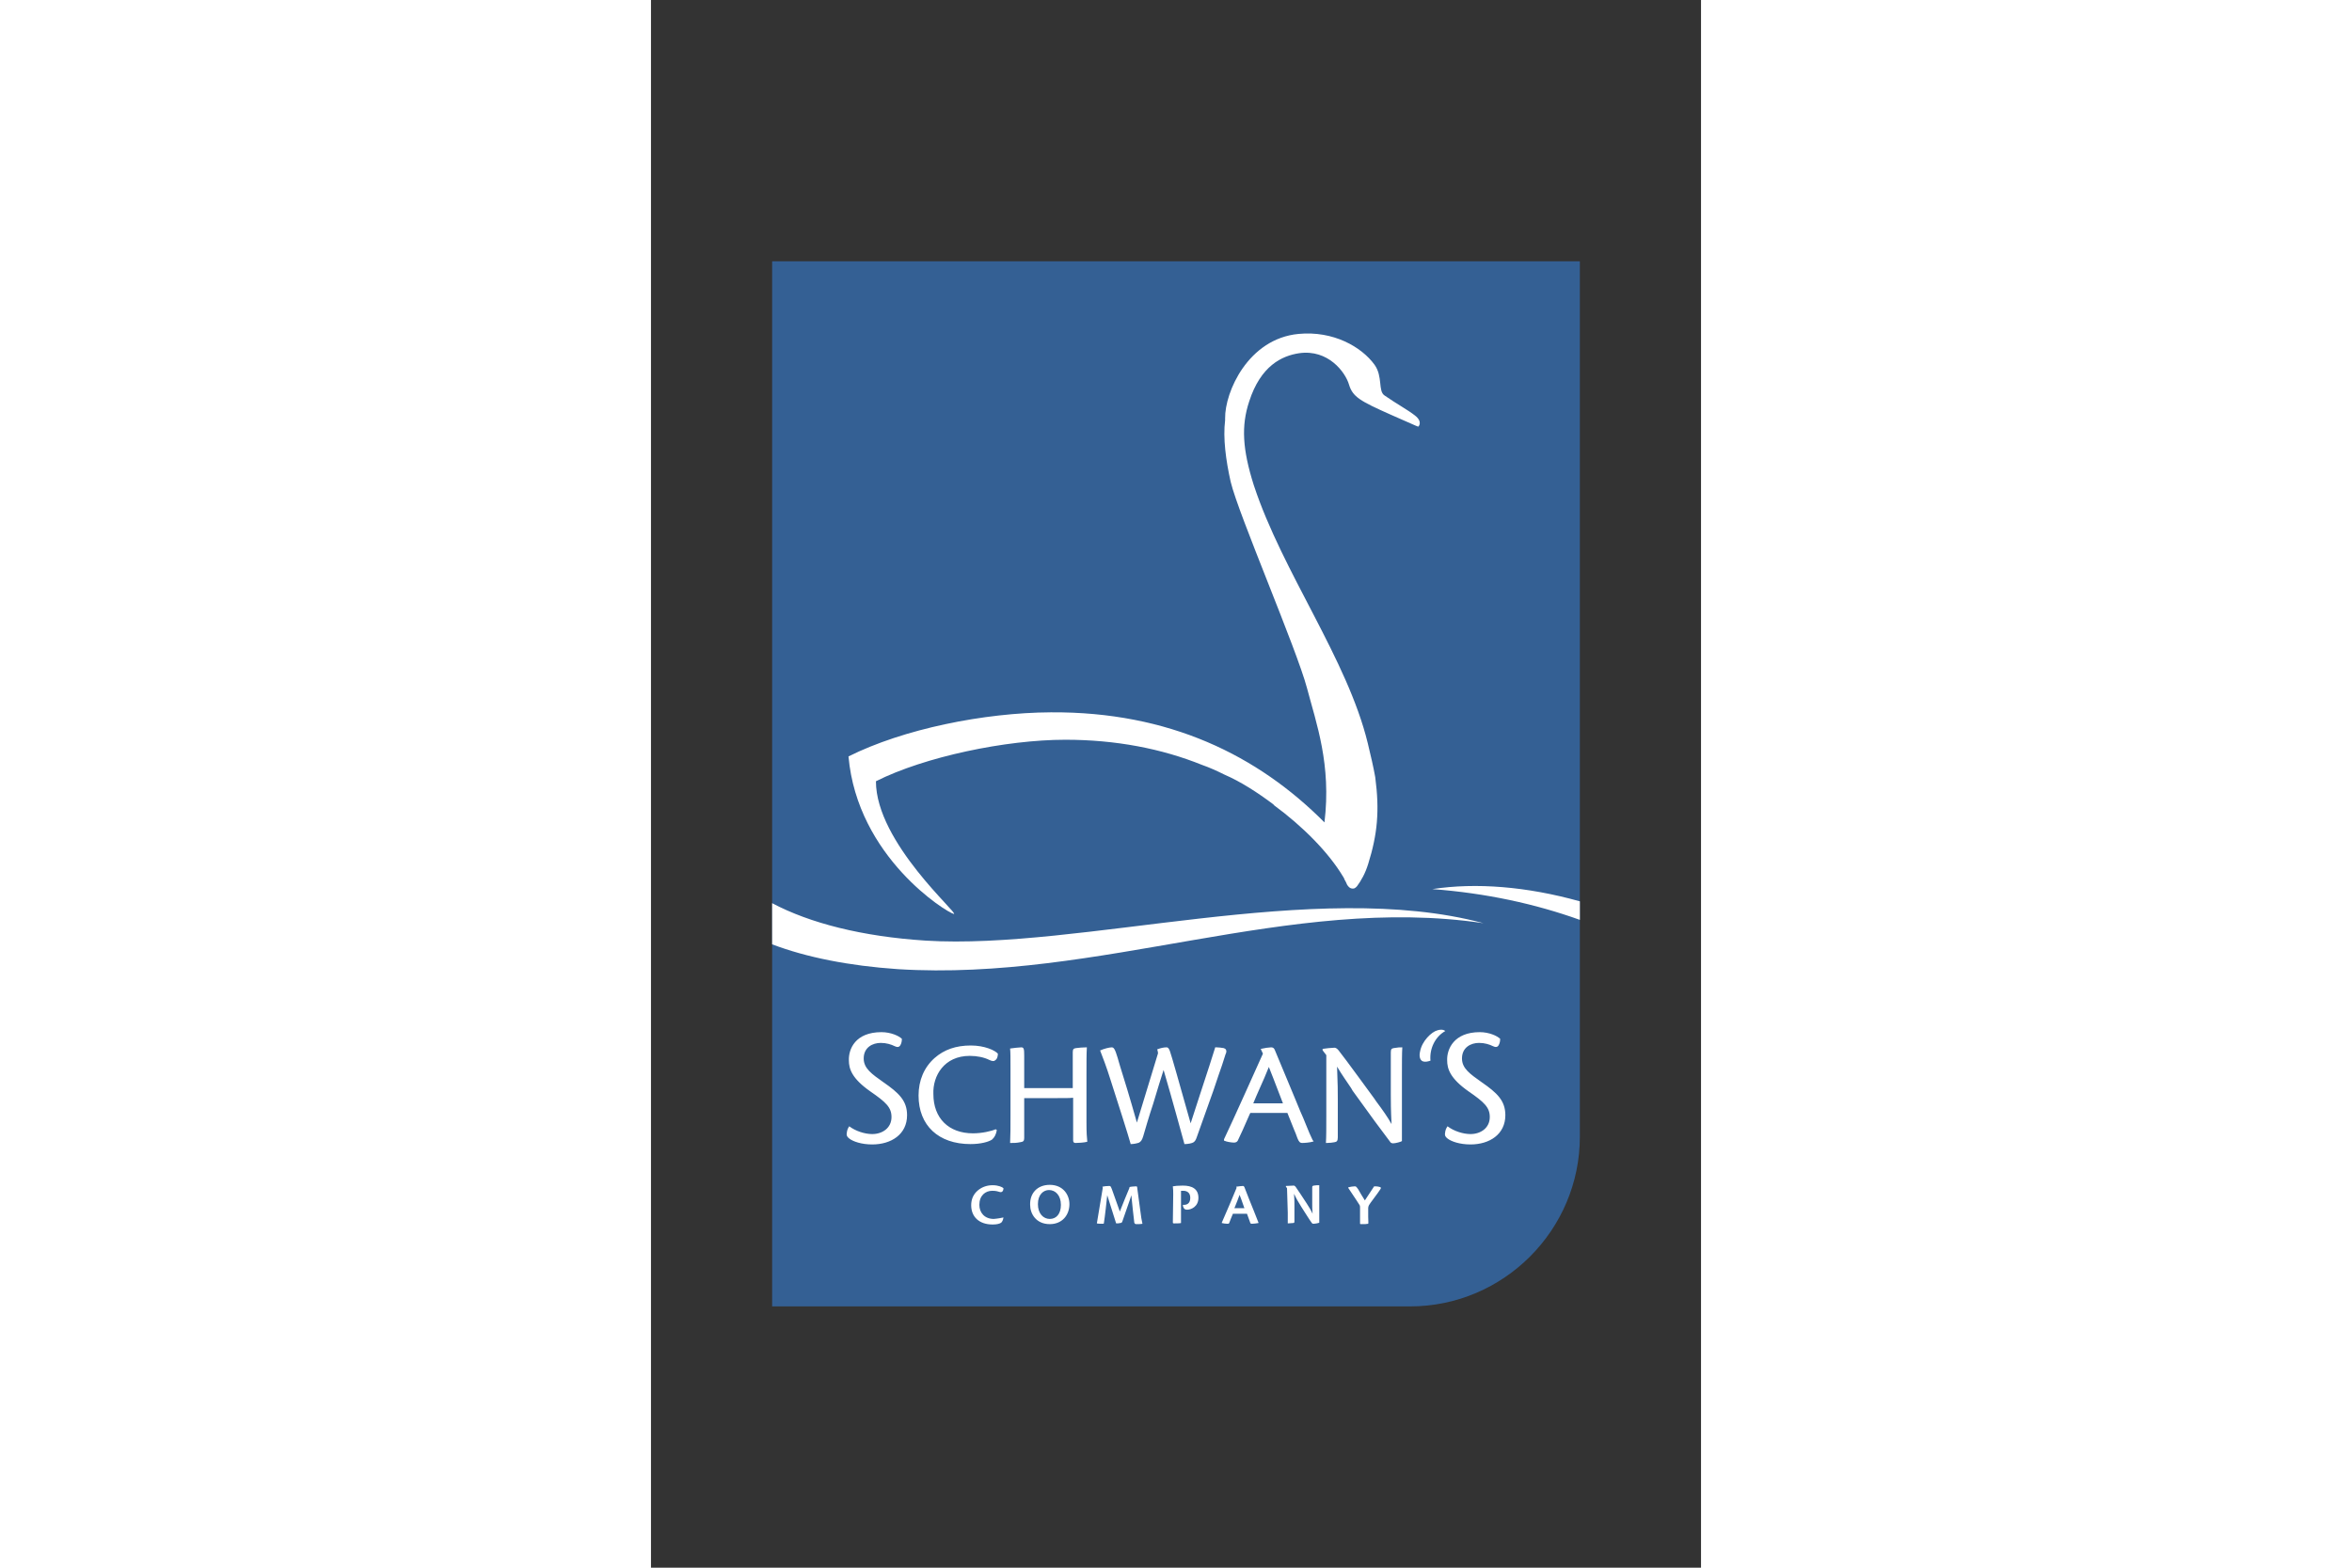
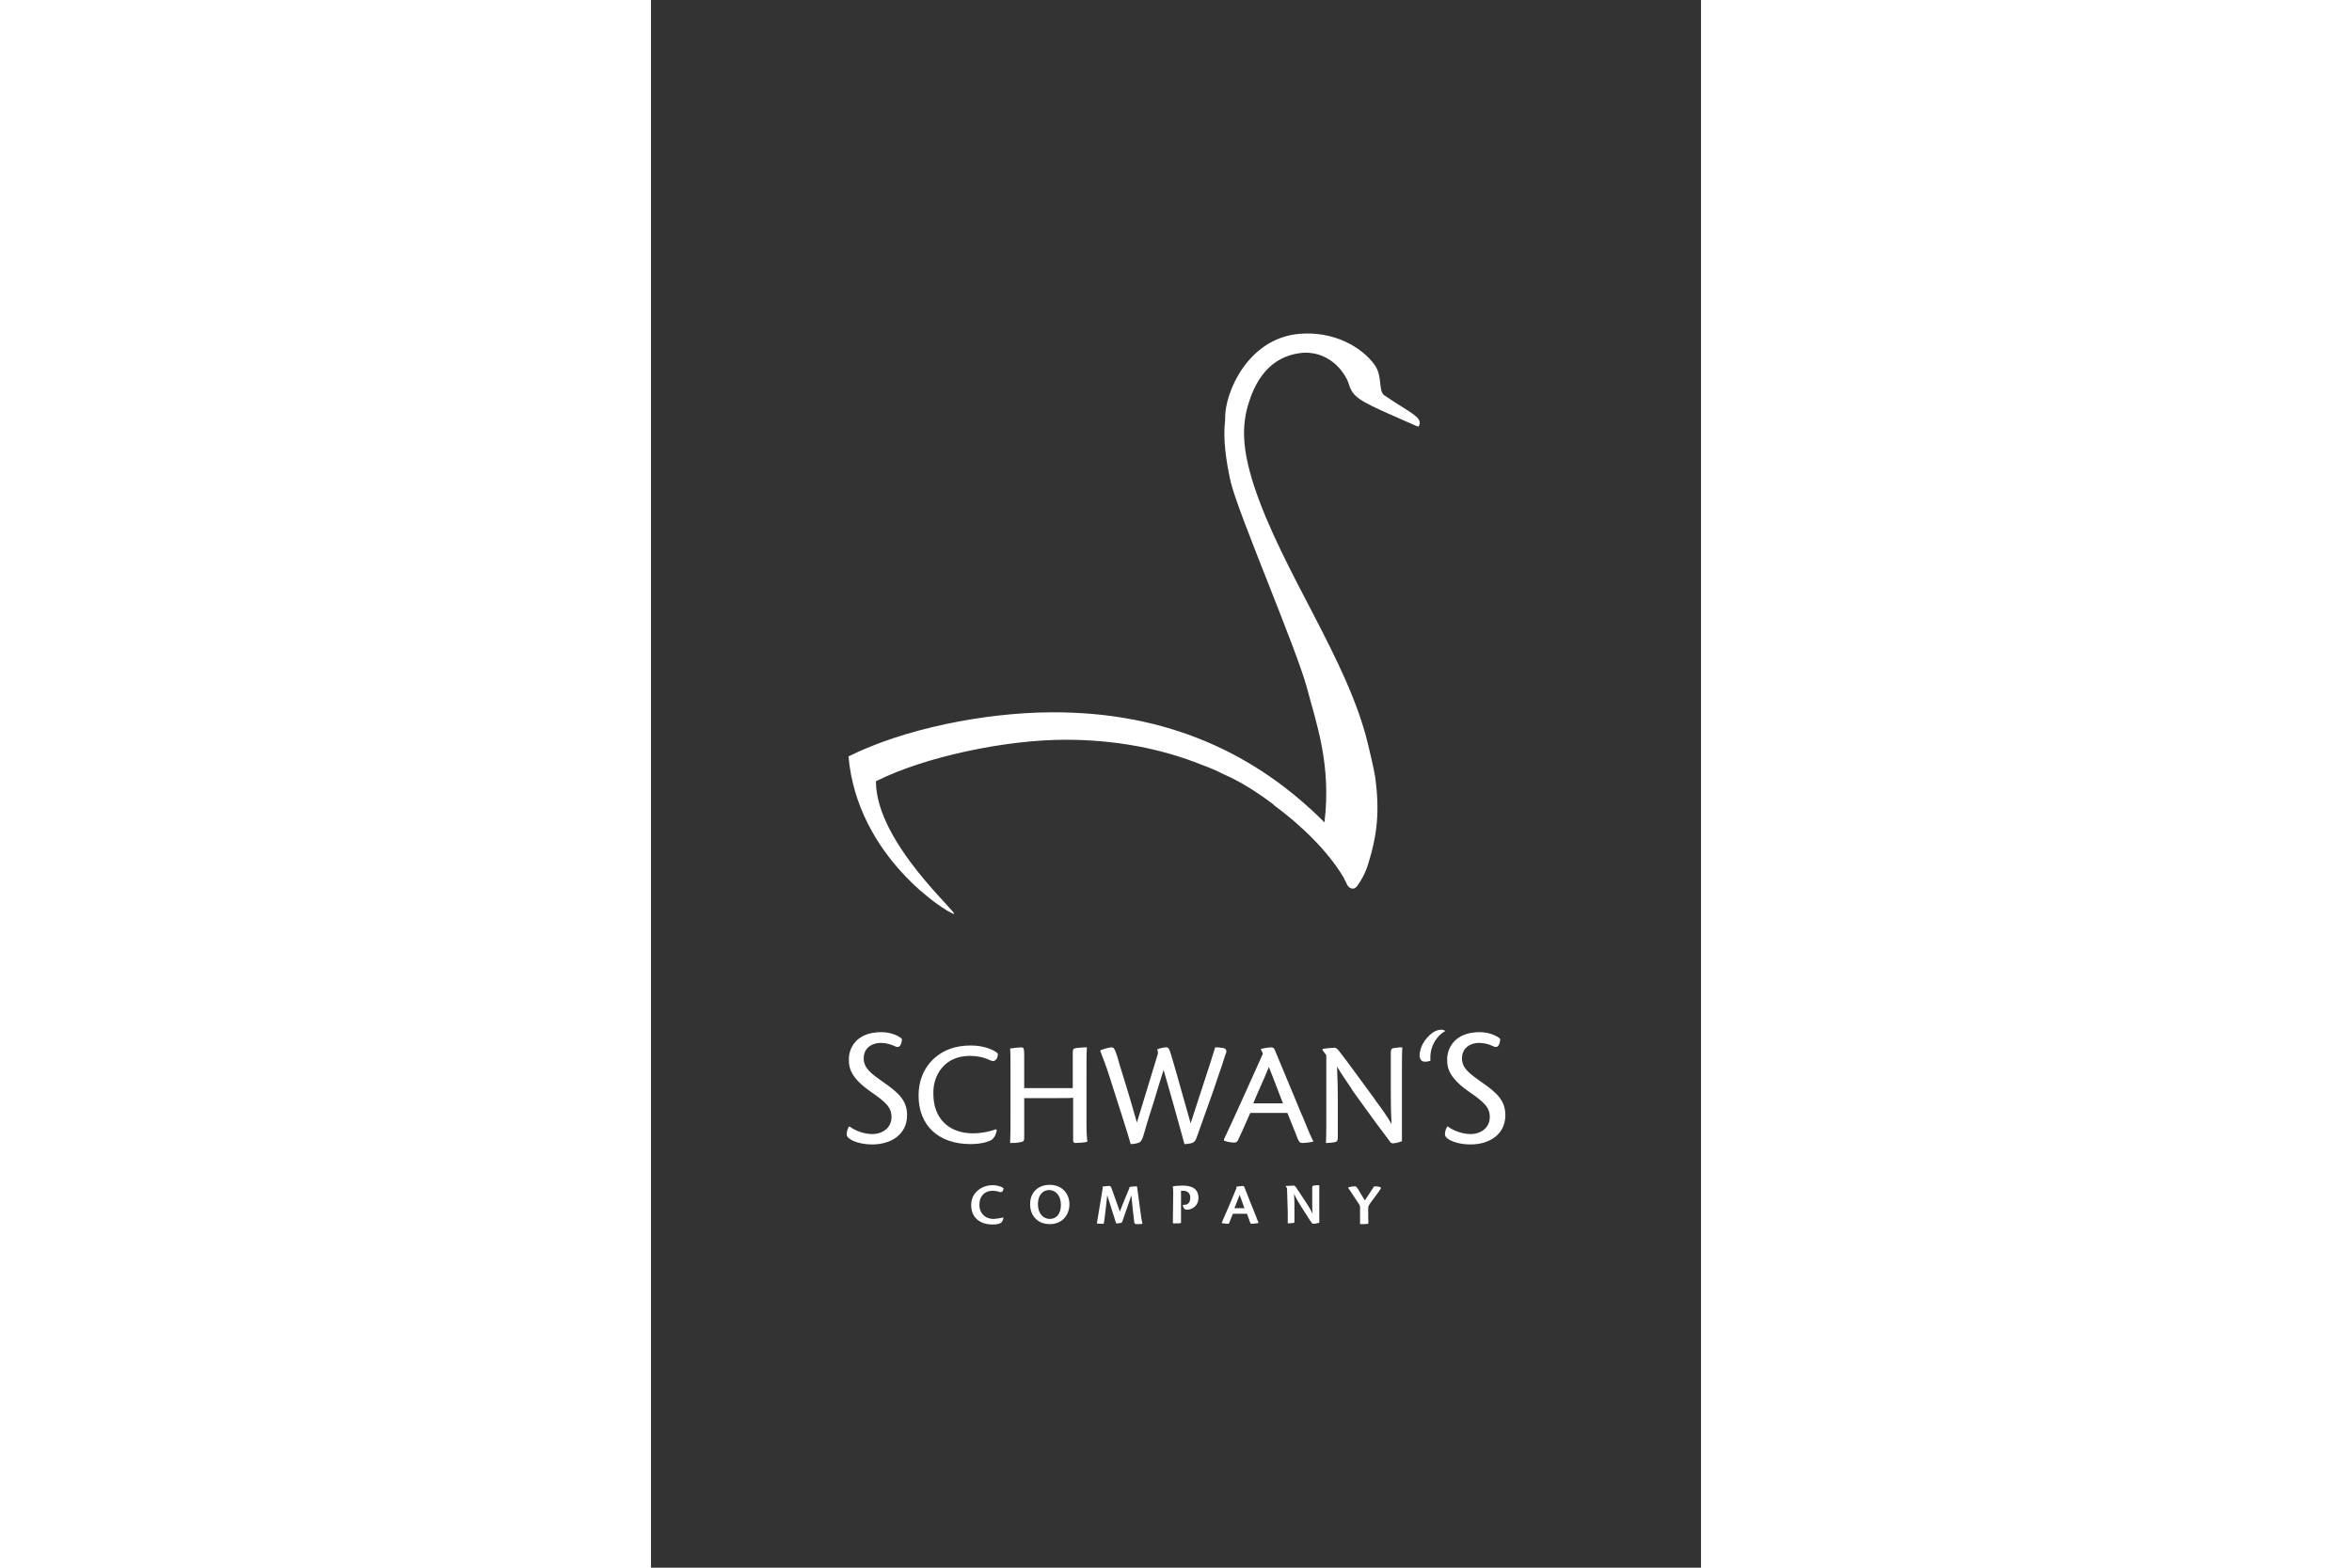
<svg xmlns="http://www.w3.org/2000/svg" height="800" width="1200" id="svg8666" version="1.1" viewBox="-32.685 -70.5 283.27 423">
  <rect x="-32.685" y="-70.5" width="283.27" height="423" fill="#333333" stroke="none" />
  <style id="style8630" type="text/css">.st3{fill:#fff}</style>
  <g id="Master_V2">
-     <path id="path8632" d="M0 0v282h172.1c25.2 0 45.8-20.6 45.8-45.8V0z" fill="#346094" />
    <linearGradient y2="139.586" x2="148.758" y1="139.586" x1="148.758" gradientUnits="userSpaceOnUse" id="SVGID_1_">
      <stop id="stop8634" stop-color="#BD8A46" offset="0" />
      <stop id="stop8636" stop-color="#FFF5E4" offset=".006" />
      <stop id="stop8638" stop-color="#EADBC8" offset=".115" />
      <stop id="stop8640" stop-color="#E8D8C4" offset=".129" />
      <stop id="stop8642" stop-color="#BFA76C" offset=".203" />
      <stop id="stop8644" stop-color="#E8DDC7" offset=".301" />
      <stop id="stop8646" stop-color="#D7C6A8" offset=".503" />
      <stop id="stop8648" stop-color="#BFA76C" offset=".663" />
      <stop id="stop8650" stop-color="#FFF3E3" offset=".797" />
      <stop id="stop8652" stop-color="#FFF" offset=".828" />
      <stop id="stop8654" stop-color="#E8D8C4" offset="1" />
    </linearGradient>
-     <path id="path8657" d="M178.1 169.4c14.6 1.1 27.8 4 39.8 8.3v-5c-14.3-4-28-5.1-39.8-3.3zM41.4 183.3c-17.1-1.1-31.2-4.7-41.4-10.1v11.1c9.2 3.5 20.7 5.8 33.9 6.7 54.4 3.4 105.6-20.2 158-12.4-45.5-12.2-108.7 7.3-150.5 4.7z" class="st3" />
    <path id="path8659" d="M116 135.9c2 .7 4 1.6 6 2.6 4.4 1.9 8.9 4.8 13.3 8.1v.1c7.9 5.8 14.8 12.8 18.7 19.3.1.2.3.4.4.8.3.5.5.9.7 1.4.3.5.7.9 1.1 1 .5.1.9.2 1.6-.6 1.1-1.5 2.2-3.4 3-6 2.5-8 3.1-14.3 1.9-23.4-.5-2.8-1.2-5.8-2-9.1-5.5-22.7-23-46.2-30.7-69.5 0-.1-.1-.2-.1-.3-3-9.5-3.4-15.9-1.2-22.5 3.1-9.6 8.8-12.3 13.5-13 7.8-1.1 12.4 5.1 13.4 8.4 1 3.4 3 4.5 11.3 8.2 8.1 3.6 7.3 3.2 7.4 3.2.1 0 1.3-1.3-.9-3-1.9-1.5-4.9-3.1-8.2-5.4-1.8-1.2-.4-5.1-2.7-8.3-3.5-4.8-11.1-9.2-20.5-8.3-13.6 1.3-19.9 15.7-19.8 22.8v.5c-.6 4.8.2 10.8 1.5 16.6 2.1 8.8 17.8 45.1 20.6 55.7 2.5 9.5 6.6 20.6 4.7 36.2-18-18.1-41.9-29.9-73.8-29.7-18.1.1-39.8 4.5-54.6 11.9 2.4 27.2 26.5 42.1 28.4 42.5 1.8.3-21-19.2-21-35.8 13.1-6.6 35-11.2 51.1-11.2 13.6 0 26 2.4 36.9 6.8z" class="st3" />
    <g id="g8663">
      <path id="path8661" d="M62.4 258c-.1.7-.3 1.1-.6 1.4-.4.3-1.2.5-2.3.5-3.7 0-5.8-2.1-5.8-5.2 0-1.5.5-2.9 1.8-4 1.2-1 2.6-1.4 4-1.4 1.5 0 2.6.5 2.9.8 0 .4-.1.7-.3.9-.2.2-.5.2-.8.1-.3-.1-.9-.3-1.9-.3-1.9 0-3.5 1.3-3.5 3.8 0 2.1 1.4 3.8 3.9 3.8 1.2-.1 2.1-.3 2.6-.4zm12.5-8.8c3.6 0 5.3 2.7 5.3 5.2 0 2.9-1.9 5.4-5.3 5.4-3.7 0-5.3-2.8-5.3-5.2-.1-3.1 1.9-5.4 5.3-5.4zm-.2 1.4c-1.5 0-3 1.2-3 3.8 0 2.6 1.5 4 3.2 4 1.8 0 3-1.4 3-3.8 0-2.6-1.5-4-3.2-4zm14.5-.6l-.1-.3c.4-.1 1.1-.2 1.9-.2.3 0 .4.2.7 1l2.1 5.9c.8-2 1.9-4.8 2.6-6.4v-.2c.2-.1 1.4-.2 1.8-.2.2 0 .3.1.3.5l.8 5.9c.2 1.7.4 2.9.6 3.7-.3.1-1.4.1-1.7.1-.2 0-.4-.1-.5-.4-.1-.8-.2-1.7-.4-3.5l-.4-3.9c-.4 1.4-1.4 4-2.4 7-.1.3-.2.5-.6.5-.3.1-.7.1-1.1.1-.4-1.2-1.7-5.4-2.4-7.6-.2 1.9-.6 5.6-.9 7.5 0 .2-.1.2-.3.2-.5 0-1.3 0-1.6-.1.3-1.7 1-5.9 1.6-9.6zm19 1.8c0-.8 0-1.4-.1-2.2.4-.1 1.5-.2 2.7-.2 2.5 0 4.2.9 4.2 3.3s-2 3.2-3 3.2c-.2 0-.4 0-.6-.1-.3-.1-.6-.7-.6-1.2h.3c.7 0 1.7-.3 1.7-1.9 0-1.5-1-1.9-1.9-1.9h-.6v8.7c-.3.1-1.3.1-1.8.1-.3 0-.4 0-.4-.3zm16.1 5.2c-.4.9-.8 2-1 2.5-.1.2-.2.2-.5.2-.4 0-1.2-.1-1.5-.2v-.1c.9-2 3.4-7.9 4-9.4l-.1-.3c.6-.1 1.6-.2 1.8-.2.2 0 .3.1.4.3.7 1.8 1.9 4.9 2.5 6.3.7 1.7 1 2.6 1.3 3.3v.1c-.4.1-1.5.2-1.8.2-.3 0-.4-.1-.5-.5-.3-.8-.5-1.4-.8-2.2zm3.1-1.5c-.7-2.1-1.1-3.1-1.3-3.6-.4 1.1-.7 1.9-1.4 3.6zm11.5-5.4l-.3-.4v-.2c.3 0 1.8-.1 2.1-.1.2 0 .3.1.5.3.5.7 1.9 2.8 3 4.5.7 1.1 1.2 1.9 1.6 2.8-.1-1.2-.1-1.8-.1-2.6v-4.5c0-.4.1-.4.4-.5.5-.1 1.1-.1 1.5-.1v10.1c-.1.1-1.1.3-1.6.3-.2 0-.3-.1-.4-.2-.8-1.1-1.5-2.3-2.8-4.3-.9-1.4-1.4-2.3-2-3.6.1 1.6.1 2.4.1 3.3v4.2c0 .3-.1.4-.4.4-.3 0-.9.1-1.4.1v-2.9zm19.7 5.3c0-.3 0-.5-.1-.7-.1-.2-.4-.6-.9-1.4-.9-1.3-1.7-2.6-2.2-3.3v-.1c.6-.2 1.4-.3 1.8-.3.3 0 .4.1.9.8.5.9 1.1 1.9 1.8 3 .7-1.1 2.2-3.3 2.5-3.8.9 0 1.3.1 1.6.2.3.1.3.3 0 .7-.4.7-2.9 3.9-3 4.2-.1.2-.2.5-.2.7v2.4c0 1.1.1 1.6 0 1.9-.4.1-.9.1-1.9.1-.3 0-.3 0-.3-.3zM29.5 208c2.5 0 4.7 1 5.5 1.8 0 .6-.1 1.2-.4 1.7-.3.6-.9.6-1.5.3-1-.5-2.3-.9-3.8-.9-2.2 0-4.6 1.2-4.6 4.2 0 2.7 2.2 4.2 5.3 6.4 4.2 2.9 6.4 5 6.4 8.9 0 5.2-4.3 7.9-9.4 7.9-2.9 0-5.2-.8-6.2-1.6-.5-.4-.7-.7-.7-1.2.1-1.1.3-1.5.7-2.1 1.7 1.3 4.2 2.1 6.2 2.1 2.7 0 5.2-1.6 5.2-4.6 0-2.6-1.5-4-5.7-6.9-5-3.5-5.8-6.1-5.8-8.4-.1-3 1.7-7.6 8.8-7.6zm23.8 6.4c2 0 3.9.4 5.3 1.1.8.4 1.3.4 1.7 0 .4-.3.6-1 .6-1.7-.8-.9-3.6-2.2-7.3-2.2-4 0-7.2 1.1-9.8 3.4-2.8 2.5-4.3 6-4.3 10.1 0 8.1 5.4 13.1 14 13.1 2.8 0 4.9-.6 5.8-1.2.7-.6 1.1-1.4 1.3-2.5v-.1l-.3-.2c-1.1.5-3.7 1.1-6.1 1.1-6.6 0-10.7-4.1-10.7-10.6-.2-4.9 2.9-10.3 9.8-10.3zm31.5 18.1v-13c0-3.3 0-5.7.1-7.3v-.1h-.1c-.9 0-2.1.1-2.8.2-.6.1-.9.2-.9 1.1v9.7H68v-8.8c0-1.8-.1-2.2-.8-2.2-.6 0-2.2.2-2.9.3h-.1v.1c.1.8.1 2.6.1 5.1v12.8c0 3.1 0 5.6-.1 7.4v.1h.2c.9 0 1.5 0 2.5-.2.8-.1 1.1-.3 1.1-1.1v-10.8h7.5c3.6 0 4.9 0 5.7-.1v11.5c0 .6.3.7.7.7.6 0 2.3-.1 3-.3h.1v-.3c-.1-.8-.2-2.2-.2-4.8zm37.6-19.8c-.1-.2-.3-.3-.6-.4-.6-.1-1.4-.2-1.9-.2h-.4v.1c-.7 2.2-1.9 6.1-4.2 13-.7 2.2-1.5 4.6-2.4 7.4-3.3-11.7-5.1-18.1-5.6-19.5-.2-.5-.4-1-.9-1-.8 0-1.6.2-2.4.5h-.1v.1c.1.3.2.8.2 1-2.2 7.2-4.4 14.5-5.7 18.7-2-7.1-3.5-11.9-4.5-15.1-.3-.9-.5-1.8-.7-2.4-.7-2.3-1-2.8-1.6-2.8-.6 0-2.2.4-3 .8h-.1v.1c.6 1.5 1.8 4.7 2.7 7.6 2.1 6.5 4.9 15.3 5.5 17.5v.1h.1c.7 0 1.7-.2 2.2-.4.5-.3.8-.7 1.1-1.7.5-1.7 1.5-5.2 2.7-8.8 1-3.4 2.1-6.9 2.8-9.1 2.5 8.5 4.7 16.7 5.6 19.9v.1h.1c.8 0 2-.2 2.4-.5.4-.3.6-.6.9-1.5.8-2.3 1.9-5.4 3.1-8.7.9-2.5 1.8-5 2.5-7.2l.2-.6c.7-2 1.3-3.7 1.9-5.7.3-.6.3-1 .1-1.3zm23.4 24.4c-.5-1-1.1-2.4-1.9-4.4-.4-1-.8-2-1.4-3.3-.8-1.9-2-4.9-3.4-8.2-1.3-3.1-2.6-6.3-3.5-8.4-.2-.5-.5-.7-1-.7s-1.9.2-2.7.4h-.1l.6 1.3c-1.4 3.1-8.1 18.1-10.5 23.1v.4h.1c.6.3 2 .5 2.6.5.5 0 .8-.2 1-.5.7-1.4 1.8-3.9 3.2-7.1l.2-.4h10c.8 2 1.3 3.3 1.8 4.5.3.7.6 1.4.9 2.3.4 1 .7 1.3 1.3 1.3.6 0 2.1-.1 3-.4h.1zm-13-16.8c.4-.9.8-1.9 1.2-2.9.4 1 1.4 3.5 3.8 9.8h-8c1.1-2.7 2.1-4.8 3-6.9zm37.2-8.2c-.8 0-1.1 0-2.3.2-.6.1-.8.3-.8 1.2v11.2c0 1.9 0 4.2.2 8.1-1-1.8-2.4-3.8-4.2-6.2l-.4-.6c-1.4-1.9-2.8-3.8-4.1-5.6-2.5-3.4-4.7-6.4-5.6-7.5-.4-.5-.8-.7-1.1-.7-.6 0-2.6.2-3.1.3h-.1v.4l1 1.3v16.3c0 3.3 0 5.7-.1 7.3v.1h.3c.7 0 1.5-.1 2-.2.6-.1.9-.3.9-1.3V226c0-1.9 0-3.9-.2-8.7 1.3 2.2 2.6 4 3.8 5.8l.4.7c4.6 6.4 7.9 10.9 10.2 13.9 0 .1.4.3.7.3.7 0 2.1-.4 2.4-.6v-17.9c0-3.3 0-5.7.1-7.4v-.1zm20.9-4.1c2.5 0 4.7 1 5.5 1.8 0 .6-.1 1.2-.4 1.7-.3.6-.9.6-1.5.3-1-.5-2.3-.9-3.8-.9-2.2 0-4.6 1.2-4.6 4.2 0 2.7 2.2 4.2 5.3 6.4 4.2 2.9 6.4 5 6.4 8.9 0 5.2-4.3 7.9-9.4 7.9-2.9 0-5.2-.8-6.2-1.6-.5-.4-.7-.7-.7-1.2.1-1.1.3-1.5.7-2.1 1.7 1.3 4.2 2.1 6.2 2.1 2.7 0 5.2-1.6 5.2-4.6 0-2.6-1.5-4-5.7-6.9-5-3.5-5.8-6.1-5.8-8.4-.1-3 1.8-7.6 8.8-7.6zm-9.3-.3c-.6-.5-1.5-.4-2.1-.2-1.6.4-4.2 2.9-4.7 5.7-.3 1.2-.1 2.4.8 2.7.6.2 1.4 0 2-.2-.3-3.3 1.3-6.5 4-8z" class="st3" />
    </g>
  </g>
</svg>